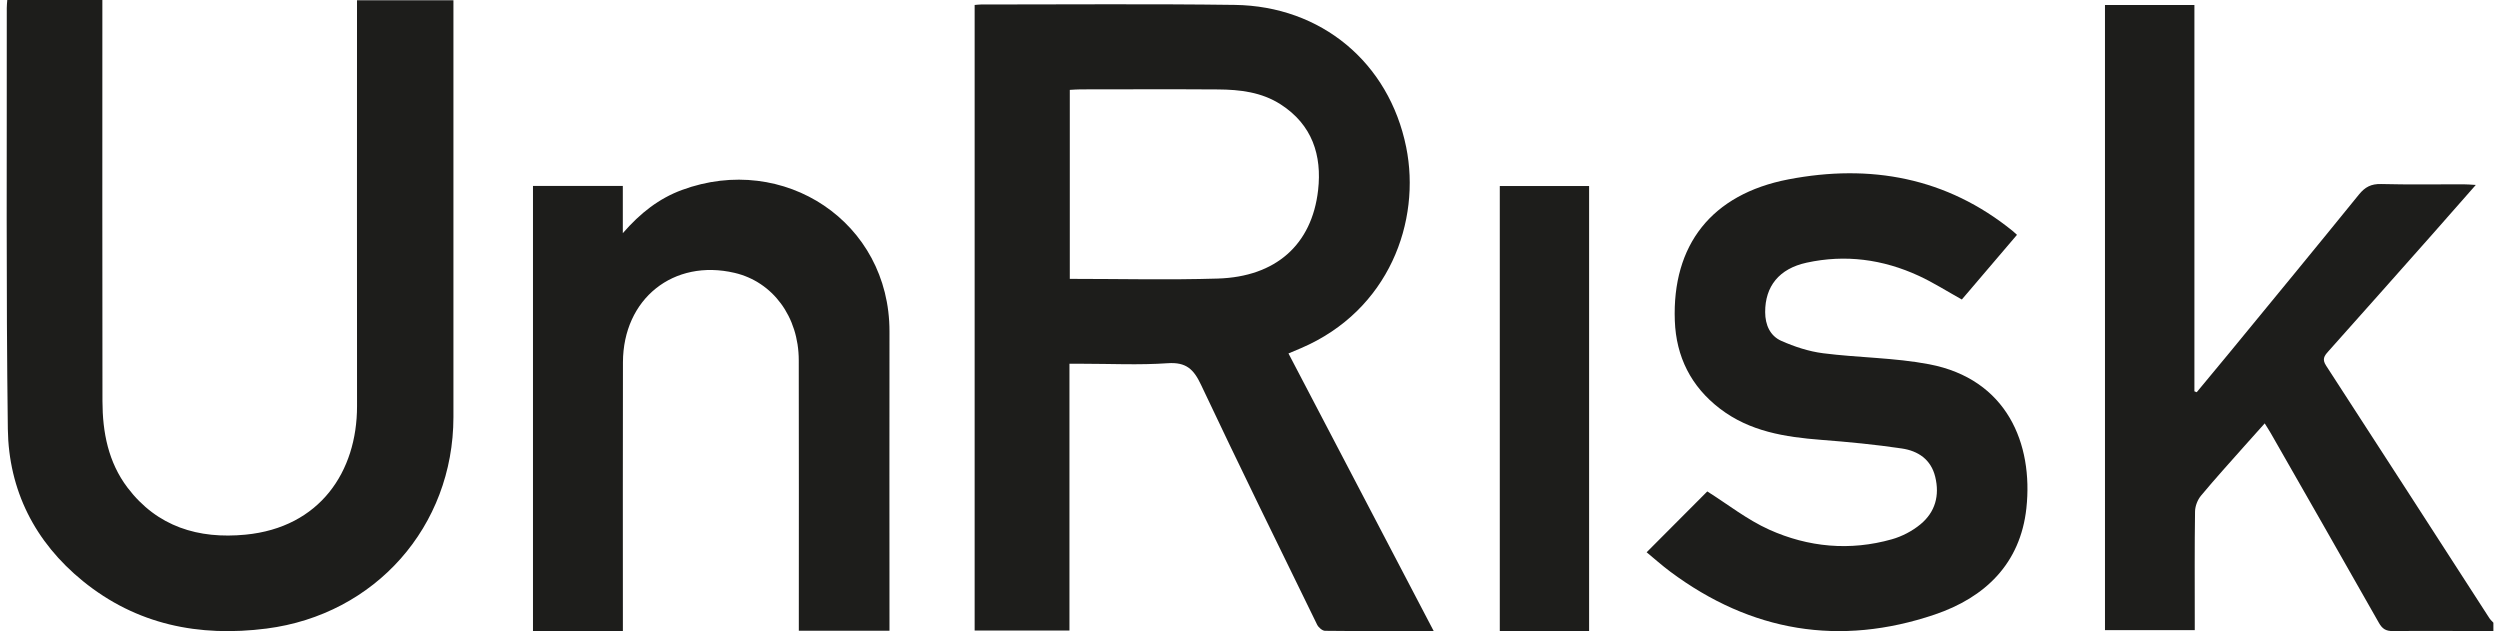
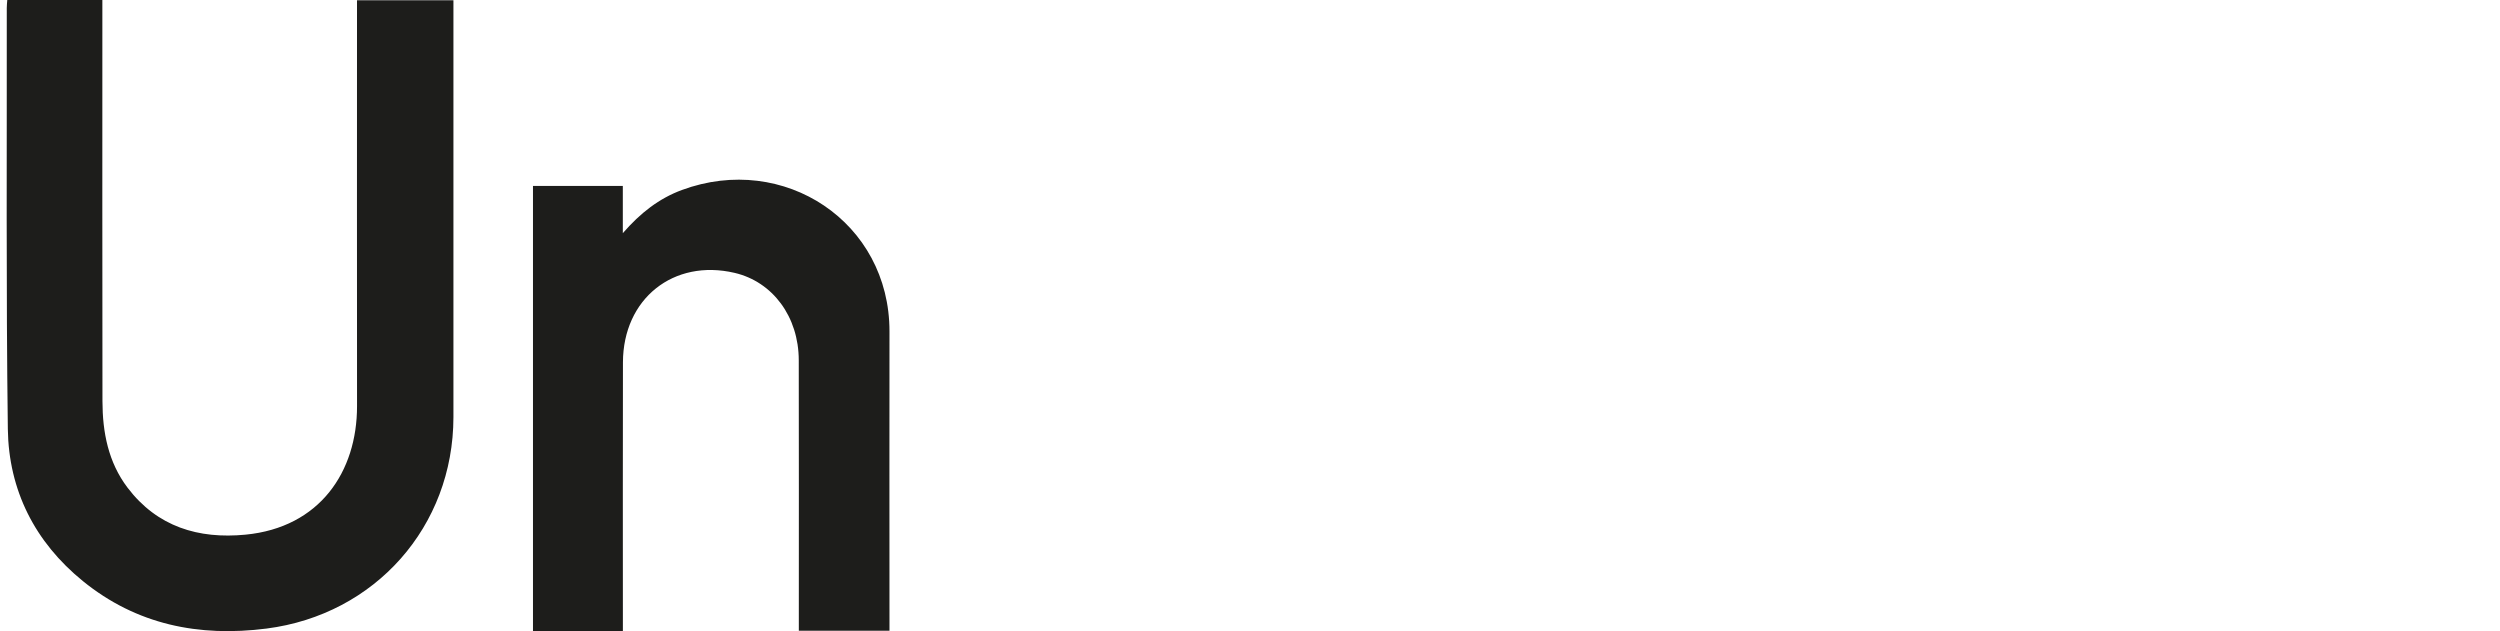
<svg xmlns="http://www.w3.org/2000/svg" id="Ebene_1" viewBox="0 0 800.83 202.17">
  <defs>
    <style>.cls-1{fill:none;}.cls-1,.cls-2{stroke-width:0px;}.cls-2{fill:#1d1d1b;}</style>
  </defs>
-   <path class="cls-2" d="m798.7,202.17c-10.73-.03-21.46-.13-32.18-.02-2.24.02-3.39-.71-4.47-2.61-11.48-20.27-23.06-40.49-34.62-60.72-.55-.96-1.16-1.88-1.97-3.2-2.25,2.51-4.33,4.81-6.38,7.13-4.71,5.32-9.49,10.57-14.03,16.03-1.1,1.32-1.88,3.33-1.91,5.04-.17,11.38-.09,22.76-.09,34.14v3.89h-28.76V1.61h28.65v123.74l.74.29c3.47-4.18,6.95-8.35,10.4-12.55,13.88-16.9,27.79-33.78,41.56-50.77,1.96-2.42,3.94-3.45,7.11-3.37,8.8.23,17.62.07,26.43.09,1.07,0,2.15.1,3.9.2-4.98,5.65-9.48,10.8-14.01,15.92-11.07,12.48-22.13,24.97-33.25,37.41-1.31,1.46-2.03,2.51-.69,4.57,17.49,26.91,34.86,53.9,52.28,80.85.35.54.86.99,1.3,1.48v2.7Z" />
-   <path class="cls-2" d="m459.27,202.16c-12.05,0-23.44.04-34.82-.09-.87-.01-2.11-1.09-2.54-1.98-12.49-25.57-25.05-51.1-37.19-76.84-2.36-5.01-4.78-7.3-10.66-6.9-9.11.63-18.29.17-27.44.17h-4.04v85.46h-30.37V1.59c.7-.05,1.35-.15,2-.15,27.11.01,54.22-.24,81.32.13,27.69.37,49.43,18.46,54.92,45.58,4.78,23.63-5.37,52.26-33.73,64.39-1.23.52-2.46,1.04-3.98,1.68,15.47,29.57,30.83,58.94,46.53,88.94Zm-116.57-112.83c16.07,0,31.77.38,47.43-.1,18.51-.57,30.11-10.81,32.1-28.31,1.27-11.15-1.87-20.97-11.99-27.48-6.14-3.95-13.07-4.74-20.1-4.79-14.67-.1-29.34-.03-44.01-.02-1.1,0-2.2.1-3.44.16v60.54Z" />
  <path class="cls-2" d="m2.33,0h30.46v4.09c0,41.47-.04,82.94.03,124.41.02,9.96,1.85,19.56,8.04,27.72,9.51,12.53,22.73,16.5,37.76,15.05,23.84-2.3,35.77-20.19,35.75-41.18-.05-41.92-.01-83.84-.01-125.76V.09h30.89v3.71c0,43.27.02,86.54,0,129.82-.03,35.03-25.05,63.27-59.88,67.73-21.66,2.77-41.64-1.25-58.82-15.21-15.36-12.49-23.78-29.08-24.04-48.71-.58-44.95-.29-89.92-.34-134.88C2.16,1.77,2.26,1.01,2.33,0Z" />
  <path class="cls-2" d="m199.52,202.17h-28.79V59.56h28.78v15.13c5.63-6.48,11.6-11.12,18.93-13.83,32.7-12.07,66.54,10.28,66.49,45.33-.05,30.65,0,61.3,0,91.95v3.91h-29.04v-3.86c0-27.61.04-55.21-.02-82.82-.03-13.91-8.33-25.1-20.55-27.96-19.57-4.58-35.72,8.29-35.77,28.65-.07,27.27-.02,54.54-.02,81.81v4.29Z" />
-   <path class="cls-2" d="m646.1,75.23c-5.93,6.96-11.84,13.88-17.66,20.71-4.74-2.63-9.12-5.43-13.8-7.59-11.48-5.29-23.52-6.92-35.95-4.2-8.78,1.92-13.28,7.56-13.25,15.84.01,4.08,1.57,7.6,5.17,9.2,4.23,1.88,8.83,3.39,13.41,3.97,11.28,1.44,22.8,1.4,33.93,3.52,24.98,4.75,33.38,25.5,31.17,46.08-1.92,17.81-13.26,28.64-29.34,34.09-30.45,10.32-58.86,5.54-84.7-13.7-2.7-2.01-5.22-4.27-7.61-6.24,6.72-6.74,13.33-13.38,19.43-19.49,6.5,4.08,12.76,9.06,19.83,12.24,12.54,5.65,25.88,6.89,39.3,3.09,3.26-.92,6.55-2.64,9.16-4.8,4.71-3.89,6.2-9.19,4.72-15.23-1.37-5.6-5.53-8.28-10.64-9.05-8.57-1.28-17.23-2.1-25.87-2.77-11.6-.9-22.85-2.66-32.44-9.99-9.3-7.11-14.04-16.67-14.46-28.16-.89-24.22,11.71-40.54,36.39-45.29,26.18-5.03,50.73-.66,71.98,16.65.34.28.66.6,1.23,1.11Z" />
-   <path class="cls-2" d="m480.43,59.59h28.61v142.57h-28.61V59.59Z" />
-   <path class="cls-1" d="m354.9,105.05v-60.54c1.25-.06,2.34-.16,3.44-.16,14.67-.01,29.34-.08,44.01.02,7.03.05,13.95.84,20.1,4.79,10.13,6.5,13.26,16.33,11.99,27.48-2,17.5-13.6,27.74-32.1,28.31-15.67.48-31.36.1-47.43.1Z" />
</svg>